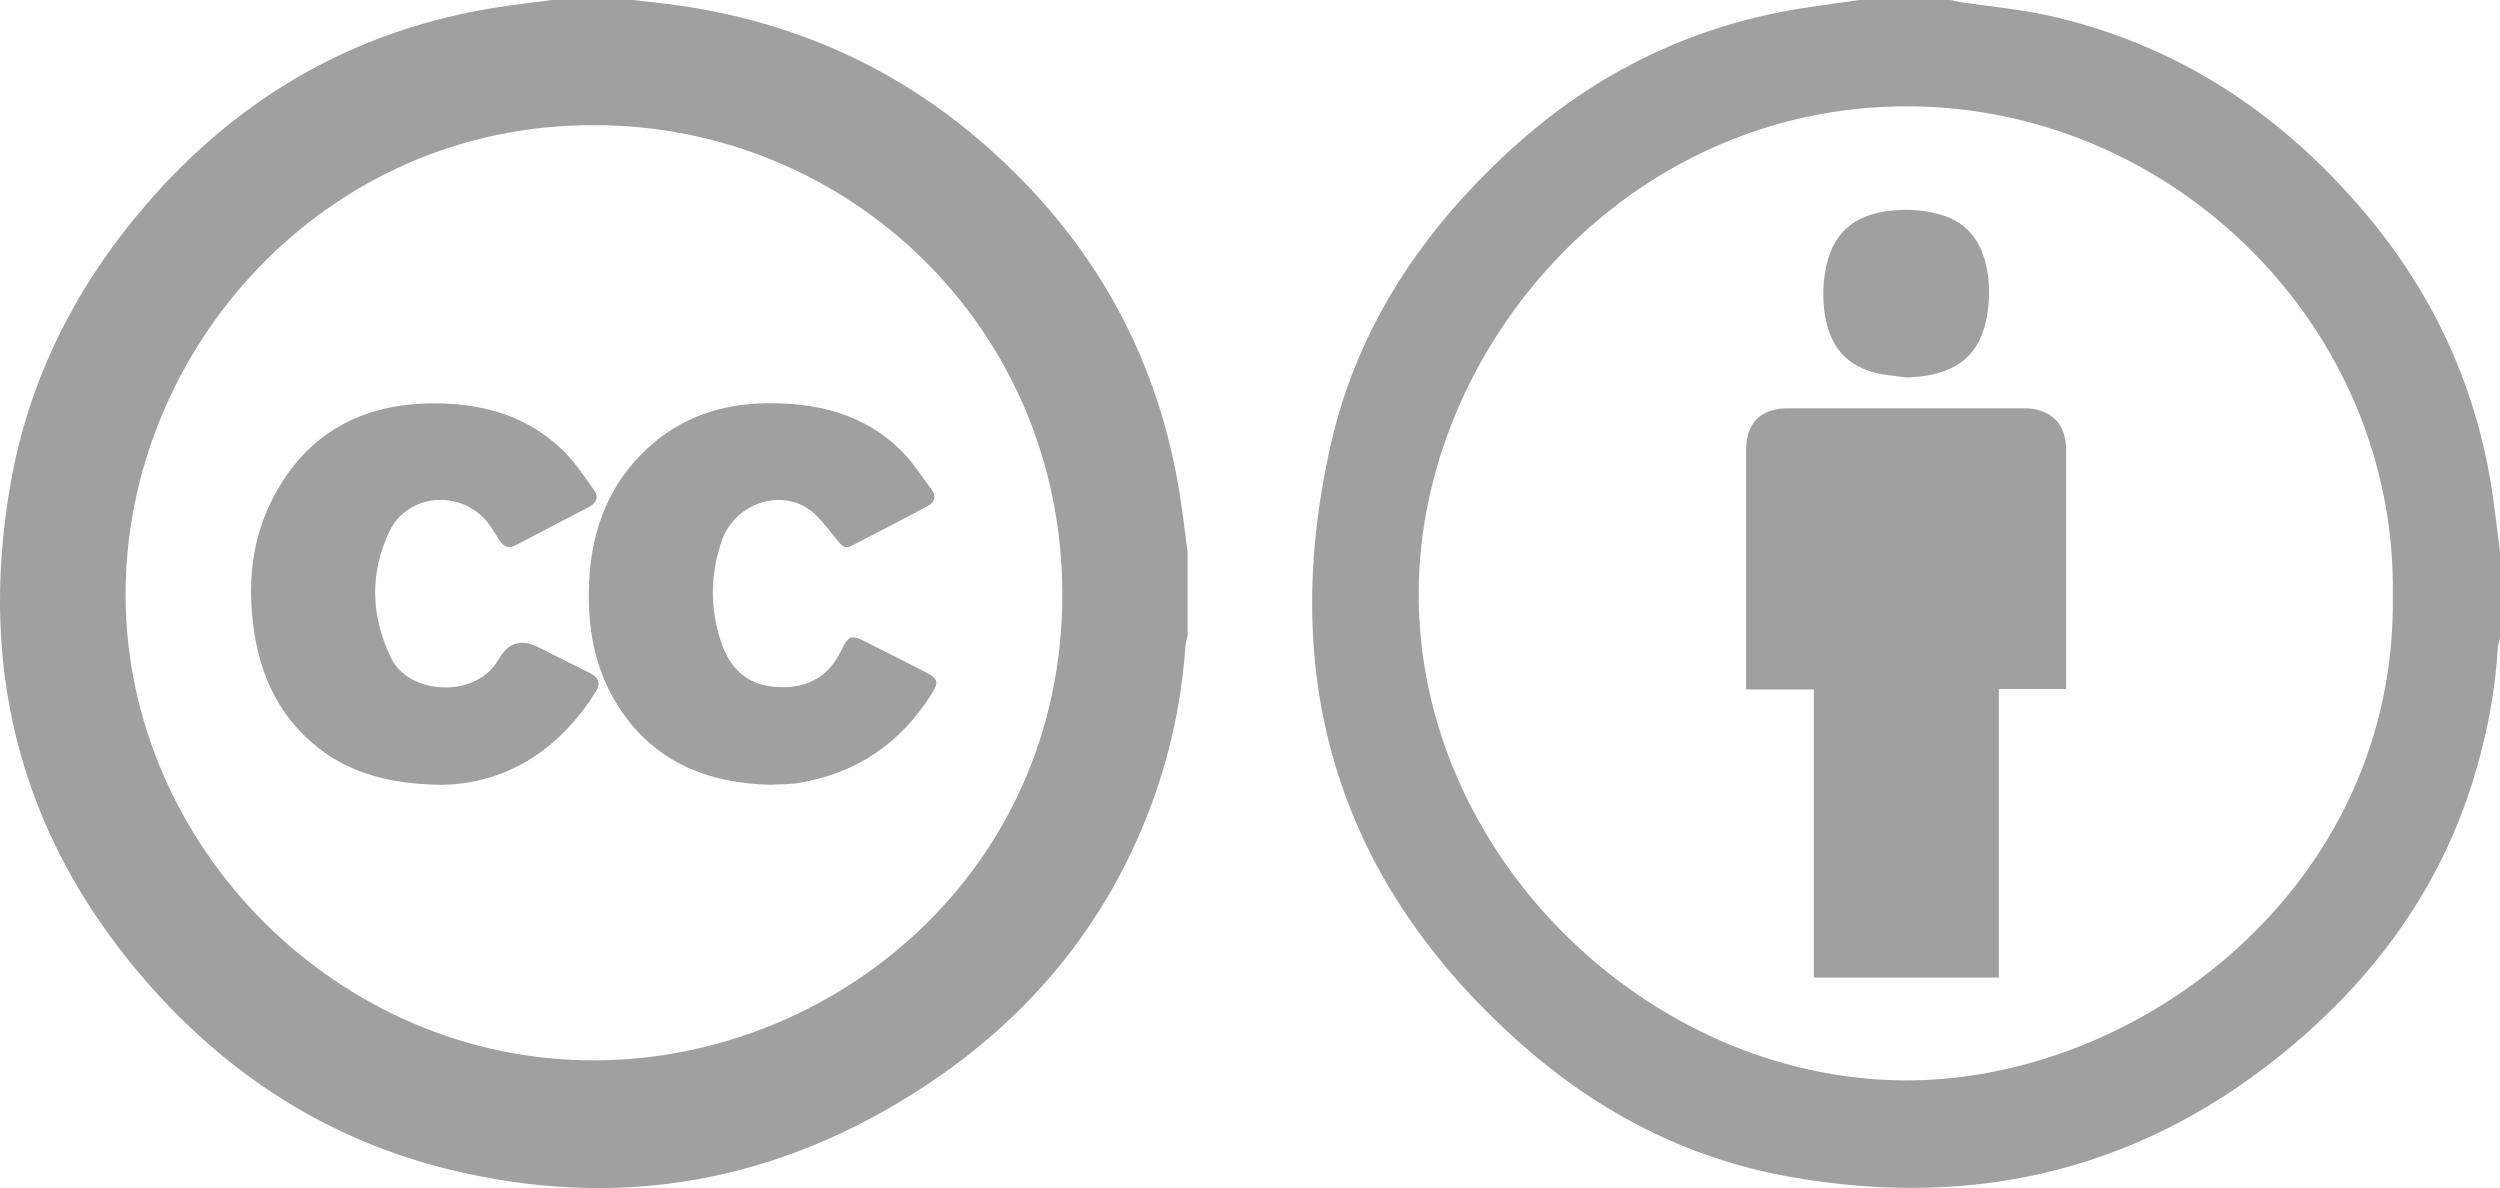
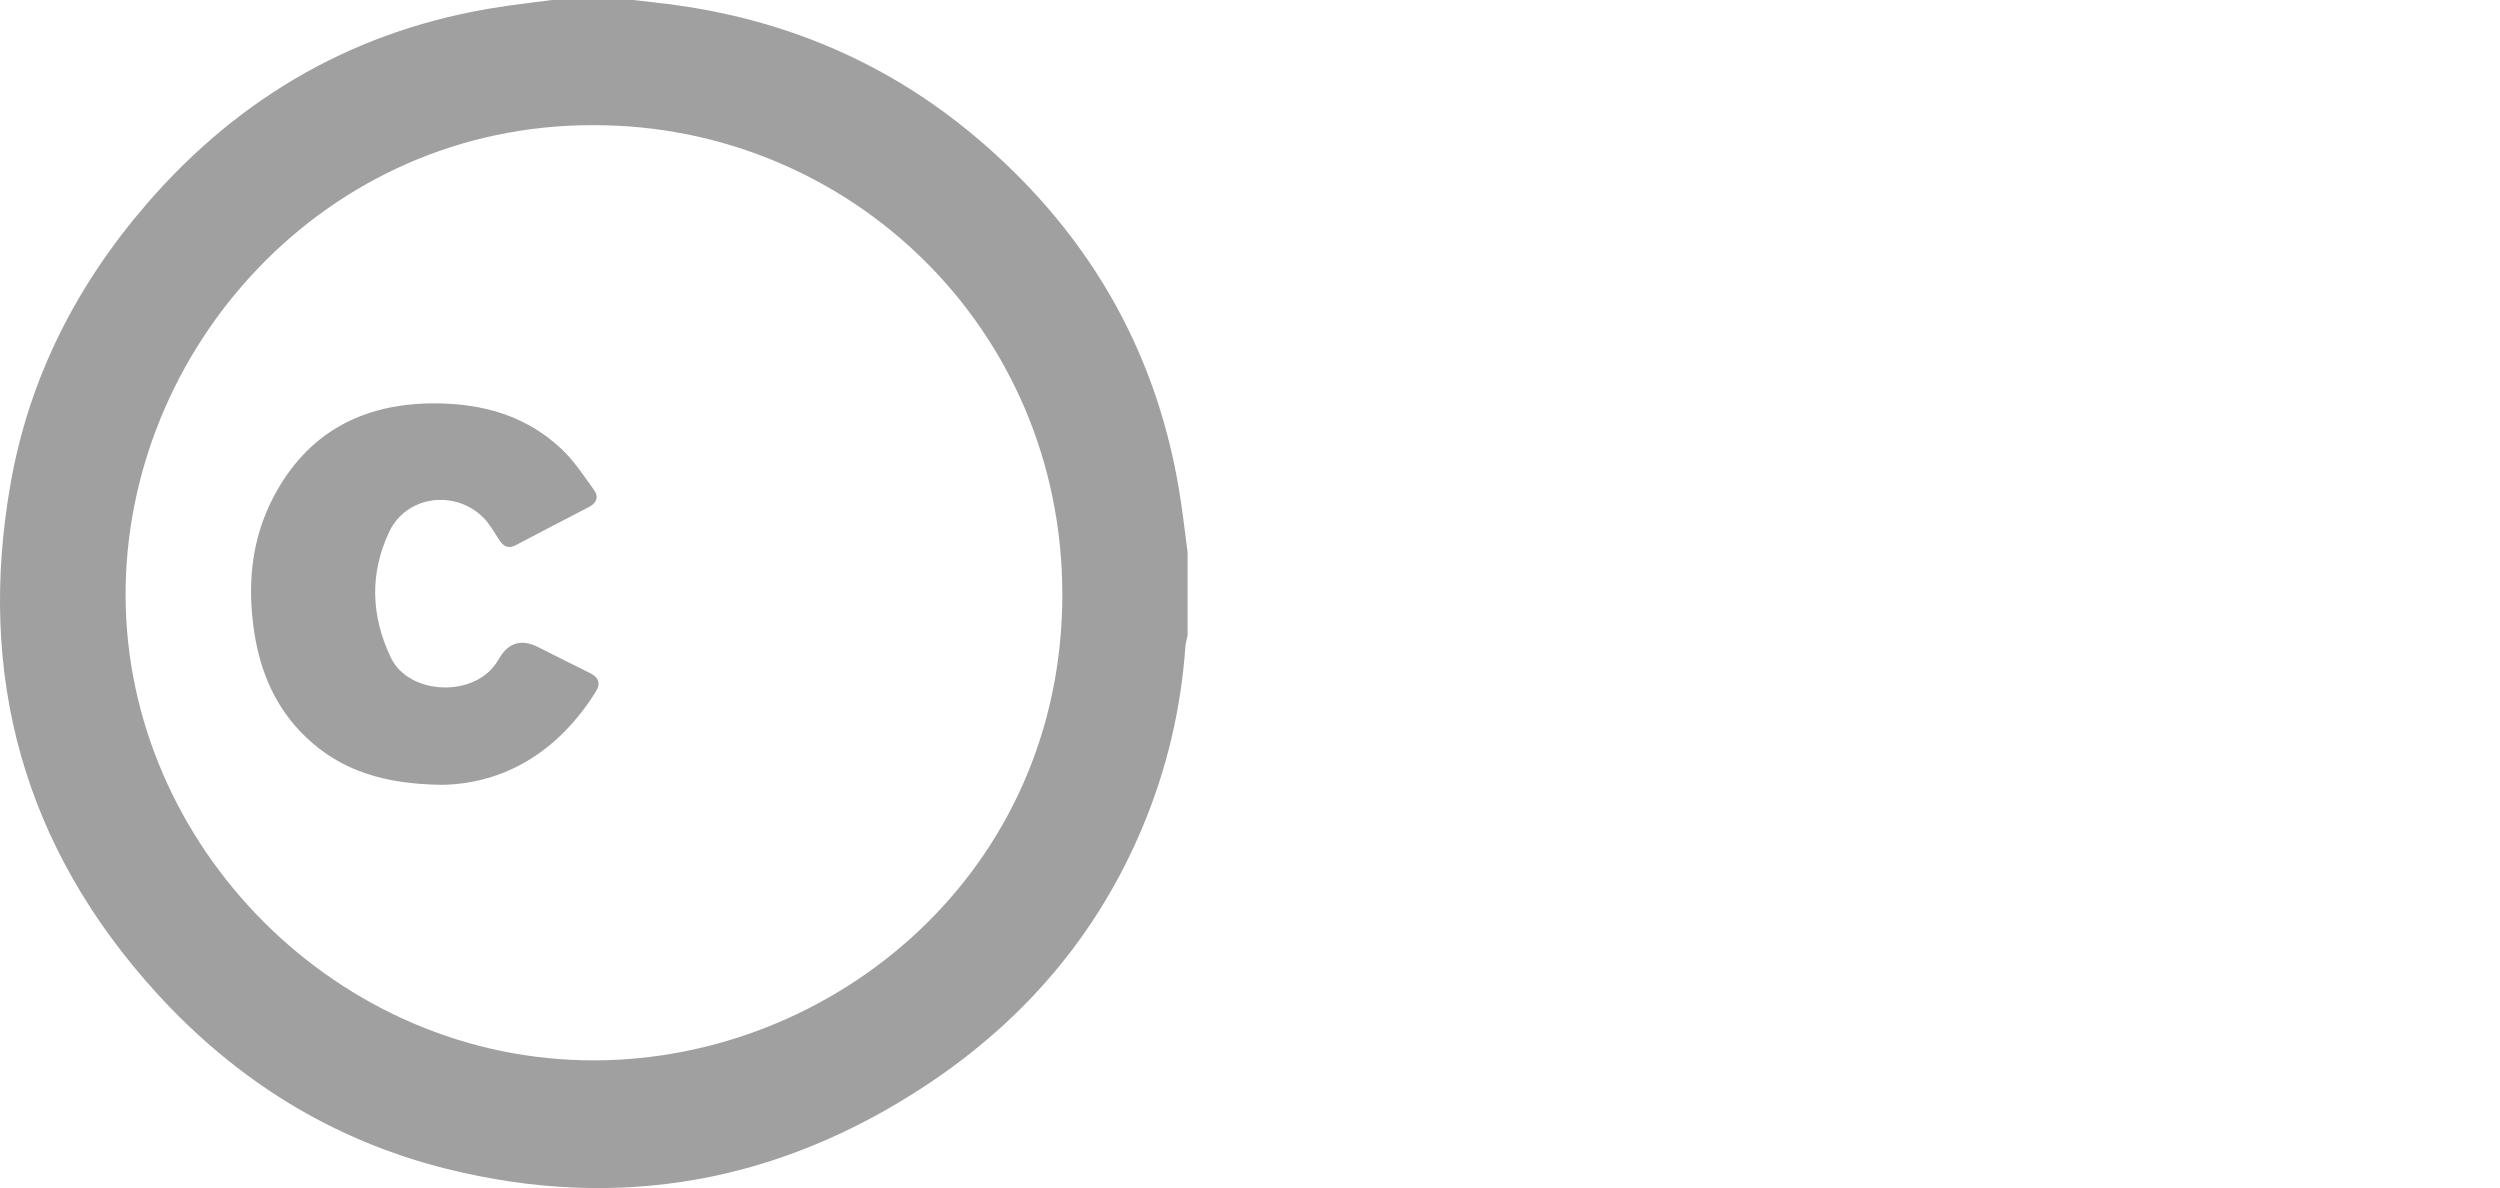
<svg xmlns="http://www.w3.org/2000/svg" id="Layer_2" viewBox="0 0 293.41 139.43">
  <defs>
    <style>      .cls-1 {        fill: #a0a0a0;      }    </style>
  </defs>
  <g id="Layer_1-2" data-name="Layer_1">
    <g>
      <g id="YaTppA.tif">
        <g>
          <path class="cls-1" d="M64.79,0c3.18,0,6.35,0,9.53,0,1.75.21,3.5.38,5.23.63,13.52,1.91,25.52,7.23,35.84,16.2,12.83,11.15,20.68,25.08,23.19,41.95.3,2,.54,4.02.8,6.02v9.8c-.09.44-.23.88-.26,1.32-.52,7.33-2.19,14.39-5.03,21.16-5.29,12.62-13.84,22.6-25.17,30.14-17.36,11.55-36.26,15.02-56.55,9.95-13.42-3.36-24.73-10.44-34.01-20.64C2.8,99.42-2.76,79.33,1.26,56.66c2.2-12.4,7.78-23.29,16.02-32.8C28.27,11.19,41.99,3.37,58.62.82,60.67.51,62.73.27,64.79,0ZM69.7,14.69c-31.61-.1-55.04,26.34-54.96,55.24.08,29.36,24.88,54.6,55.07,54.52,28.15-.08,54.88-22.14,54.87-54.71-.02-31.27-25.1-55.07-54.97-55.05Z" />
-           <path class="cls-1" d="M90.58,92.11c-7.51-.15-13.76-2.66-17.94-9.09-2.92-4.5-3.75-9.55-3.49-14.83.3-6.08,2.33-11.42,6.88-15.61,3.88-3.57,8.54-5.15,13.76-5.25,5.95-.1,11.46,1.17,15.87,5.45,1.41,1.37,2.49,3.09,3.68,4.68.58.77.38,1.48-.45,1.93-2.96,1.57-5.93,3.12-8.91,4.65-1.01.52-1.39-.28-1.94-.93-1.06-1.26-2.06-2.74-3.42-3.55-3.59-2.15-8.47-.2-9.89,3.86-1.39,4.01-1.43,8.11-.03,12.13,1.02,2.92,2.98,4.8,6.24,5.06,3.53.29,6.19-.97,7.78-4.24.91-1.86,1.14-1.92,3.01-.98,2.3,1.16,4.61,2.32,6.9,3.5,1.47.75,1.58,1.17.73,2.52-3.65,5.82-8.83,9.36-15.62,10.48-1.07.18-2.17.14-3.16.2Z" />
          <path class="cls-1" d="M51.89,92.11c-6.72-.08-11.82-1.62-15.98-5.59-3.48-3.32-5.31-7.49-6.05-12.19-.86-5.51-.41-10.89,2.18-15.89,3.96-7.63,10.48-11.11,18.95-11.1,5.67,0,10.87,1.46,15.05,5.49,1.41,1.37,2.52,3.07,3.68,4.68.59.82.29,1.54-.61,2-2.85,1.48-5.71,2.96-8.55,4.46-.95.5-1.51.13-2.02-.67-.56-.88-1.08-1.81-1.8-2.54-3.32-3.33-9.03-2.61-11.05,1.64-2.31,4.86-2.17,9.87.19,14.8,2.13,4.43,10,4.75,12.57.29.07-.12.14-.23.22-.35q1.62-2.63,4.48-1.2c2.02,1.02,4.04,2.04,6.07,3.04,1,.49,1.34,1.17.71,2.19-4.42,7.08-10.75,10.81-18.05,10.94Z" />
        </g>
      </g>
      <g id="OojBPz.tif">
        <g>
-           <path class="cls-1" d="M218.27,0c3.54,0,7.08,0,10.62,0,.44.09.87.2,1.32.27,3.4.51,6.84.81,10.18,1.55,15.15,3.39,27.39,11.52,37.3,23.31,8.15,9.69,13.16,20.81,14.92,33.37.29,2.1.54,4.2.8,6.3v10.07c-.09.39-.23.77-.25,1.17-.33,5.31-1.34,10.5-2.92,15.58-3.86,12.4-11.11,22.5-20.93,30.85-17.33,14.73-37.28,19.62-59.49,15.6-11.87-2.15-22.25-7.55-31.25-15.51-21.48-19-28.68-42.67-22.37-70.44,3.13-13.77,10.74-25.05,21.06-34.51,10.02-9.19,21.76-14.87,35.26-16.79C214.43.52,216.35.26,218.27,0ZM280.83,69.82c.46-31.45-25.79-57.21-56.8-57.34-32.99-.15-57.42,28.24-57.53,57.06-.12,30.86,26.9,57.02,56.86,57.26,27.63.22,58.01-22.75,57.47-56.97Z" />
-           <path class="cls-1" d="M234.6,114.73h-21.72v-33.81h-7.95c0-.54,0-.97,0-1.4,0-8.89,0-17.78,0-26.67,0-3.24,1.71-4.93,4.95-4.93,9.21,0,18.41,0,27.62,0,3.19,0,4.99,1.77,4.99,4.93,0,8.89,0,17.78,0,26.67,0,.4,0,.8,0,1.35h-7.9v33.85Z" />
-           <path class="cls-1" d="M223.76,44.3c-1.3-.19-2.62-.26-3.88-.6-3.65-1-5.58-3.67-5.86-8.2-.09-1.43.02-2.92.33-4.32.94-4.32,3.87-6.44,9.04-6.55,1.39-.03,2.82.15,4.16.5,3.63.95,5.6,3.75,5.87,8.35.08,1.43-.04,2.92-.36,4.31-.99,4.34-4.02,6.36-9.3,6.51Z" />
-         </g>
+           </g>
      </g>
    </g>
  </g>
</svg>